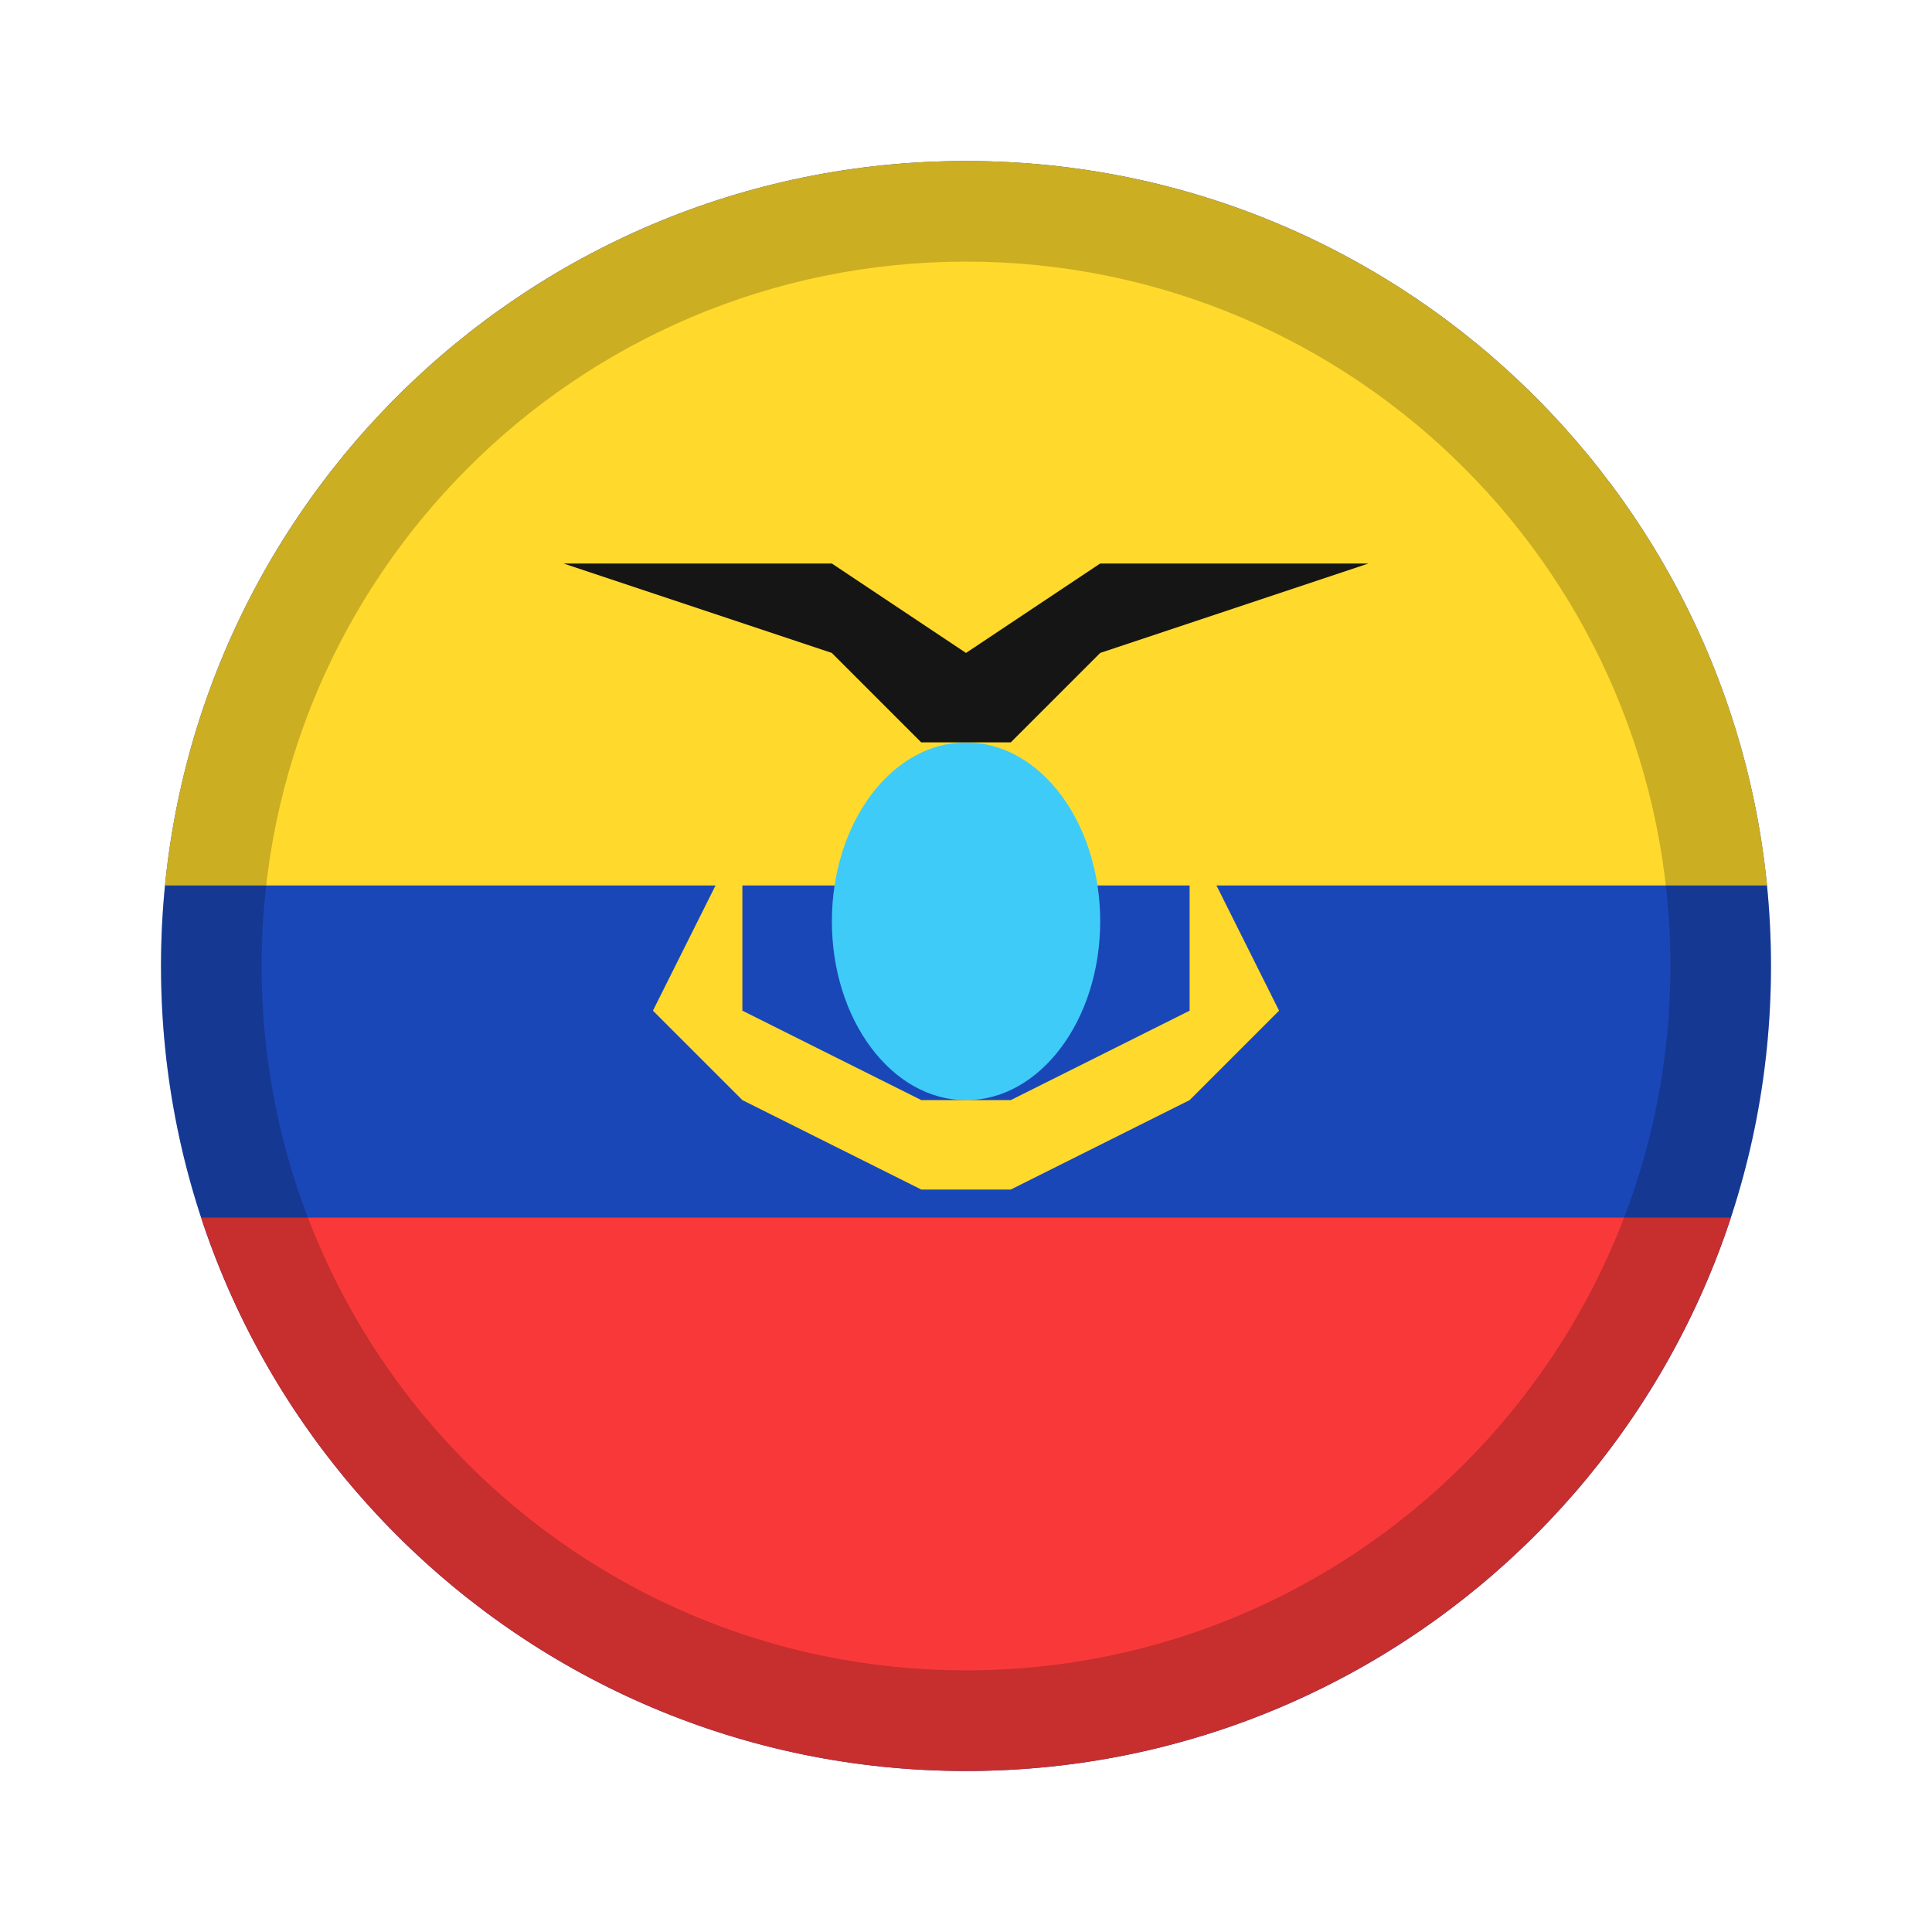
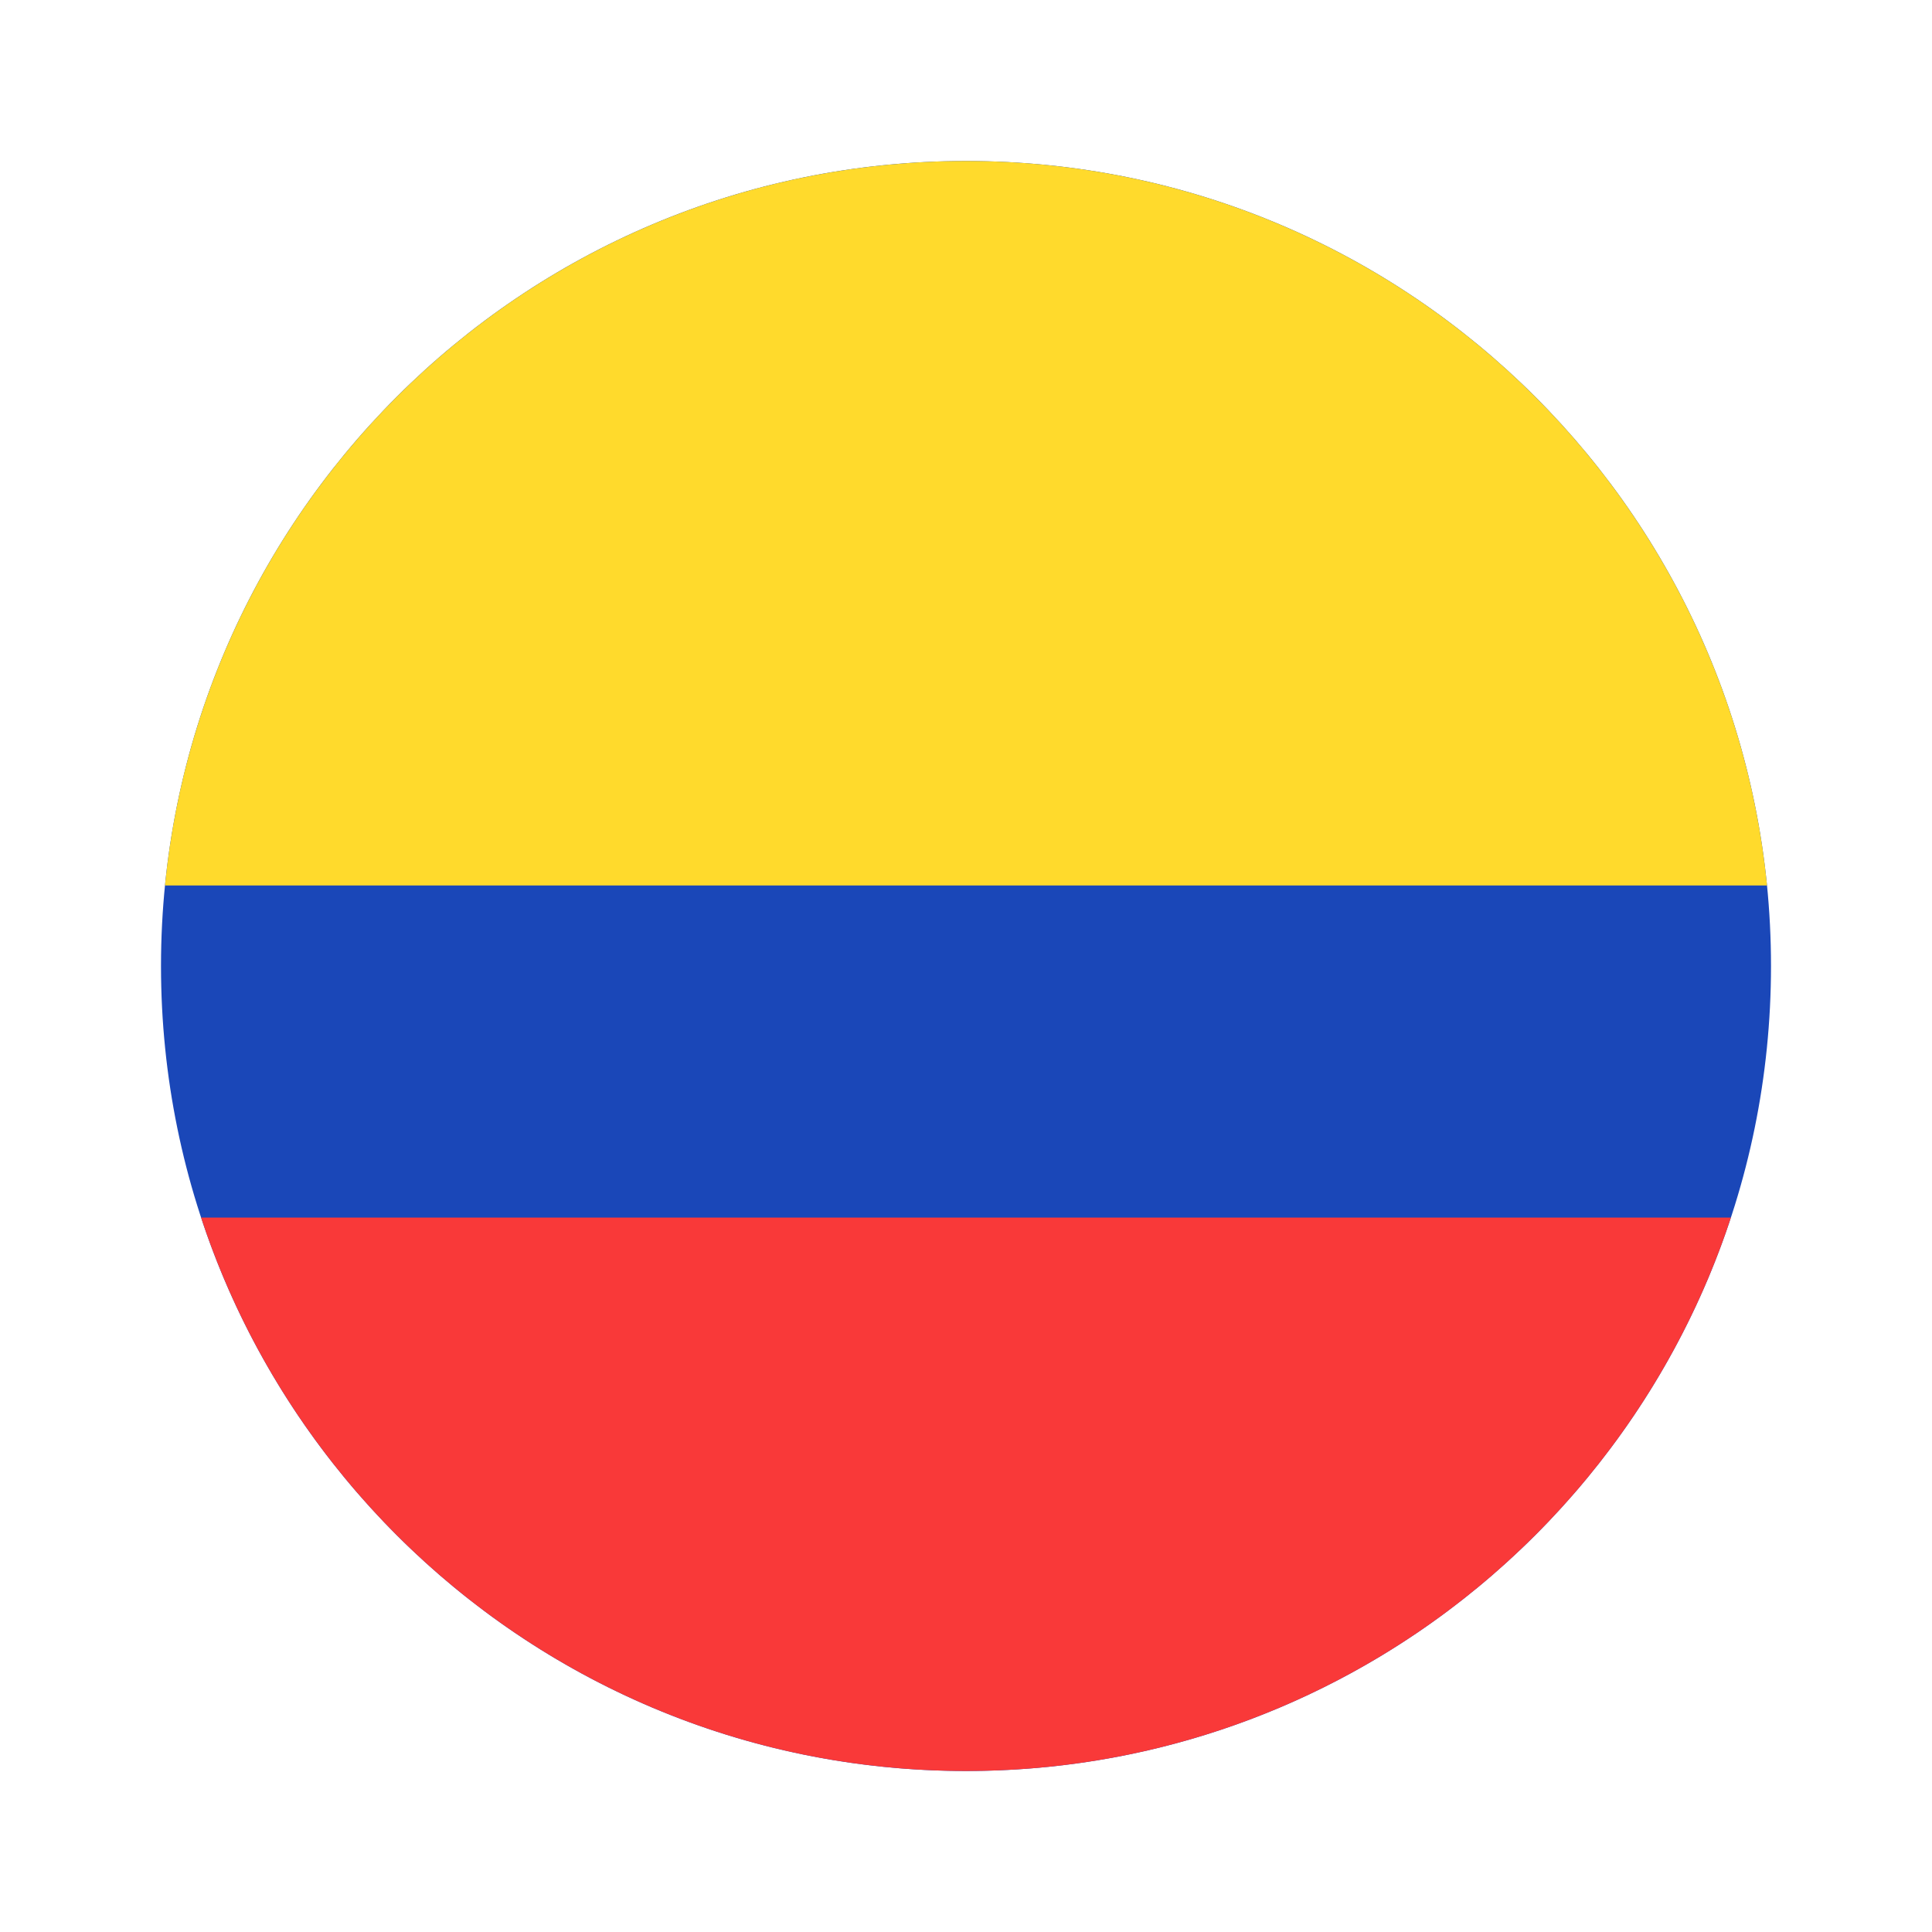
<svg xmlns="http://www.w3.org/2000/svg" width="24" height="24" viewBox="0 0 24 24" fill="none">
  <path d="M12 22C17.523 22 22 17.523 22 12C22 6.477 17.523 2 12 2C6.477 2 2 6.477 2 12C2 17.523 6.477 22 12 22Z" fill="#1A47B8" />
  <path fill-rule="evenodd" clip-rule="evenodd" d="M21.951 11H2.049C2.551 5.947 6.815 2 12 2C17.185 2 21.449 5.947 21.951 11Z" fill="#FFDA2C" />
  <path fill-rule="evenodd" clip-rule="evenodd" d="M21.502 15.125C20.19 19.117 16.432 22 12 22C7.569 22 3.81 19.117 2.498 15.125H21.502Z" fill="#F93939" />
-   <path d="M12 13.667C12.921 13.667 13.667 12.672 13.667 11.445C13.667 10.217 12.921 9.223 12 9.223C11.08 9.223 10.334 10.217 10.334 11.445C10.334 12.672 11.08 13.667 12 13.667Z" fill="#3ECBF8" />
-   <path fill-rule="evenodd" clip-rule="evenodd" d="M9.222 10.333V12.555L11.445 13.666H12.556L14.778 12.555V10.333L15.889 12.555L14.778 13.666L12.556 14.777H11.445L9.222 13.666L8.111 12.555L9.222 10.333Z" fill="#FFDA2C" />
-   <path fill-rule="evenodd" clip-rule="evenodd" d="M7 7H10.333L12 8.111L13.667 7H17L13.667 8.111L12.556 9.222H11.444L10.333 8.111L7 7Z" fill="#151515" />
-   <path fill-rule="evenodd" clip-rule="evenodd" d="M12 20.75C16.832 20.75 20.75 16.832 20.75 12C20.75 7.168 16.832 3.25 12 3.25C7.168 3.25 3.25 7.168 3.25 12C3.25 16.832 7.168 20.75 12 20.75ZM12 22C17.523 22 22 17.523 22 12C22 6.477 17.523 2 12 2C6.477 2 2 6.477 2 12C2 17.523 6.477 22 12 22Z" fill="black" fill-opacity="0.2" />
</svg>